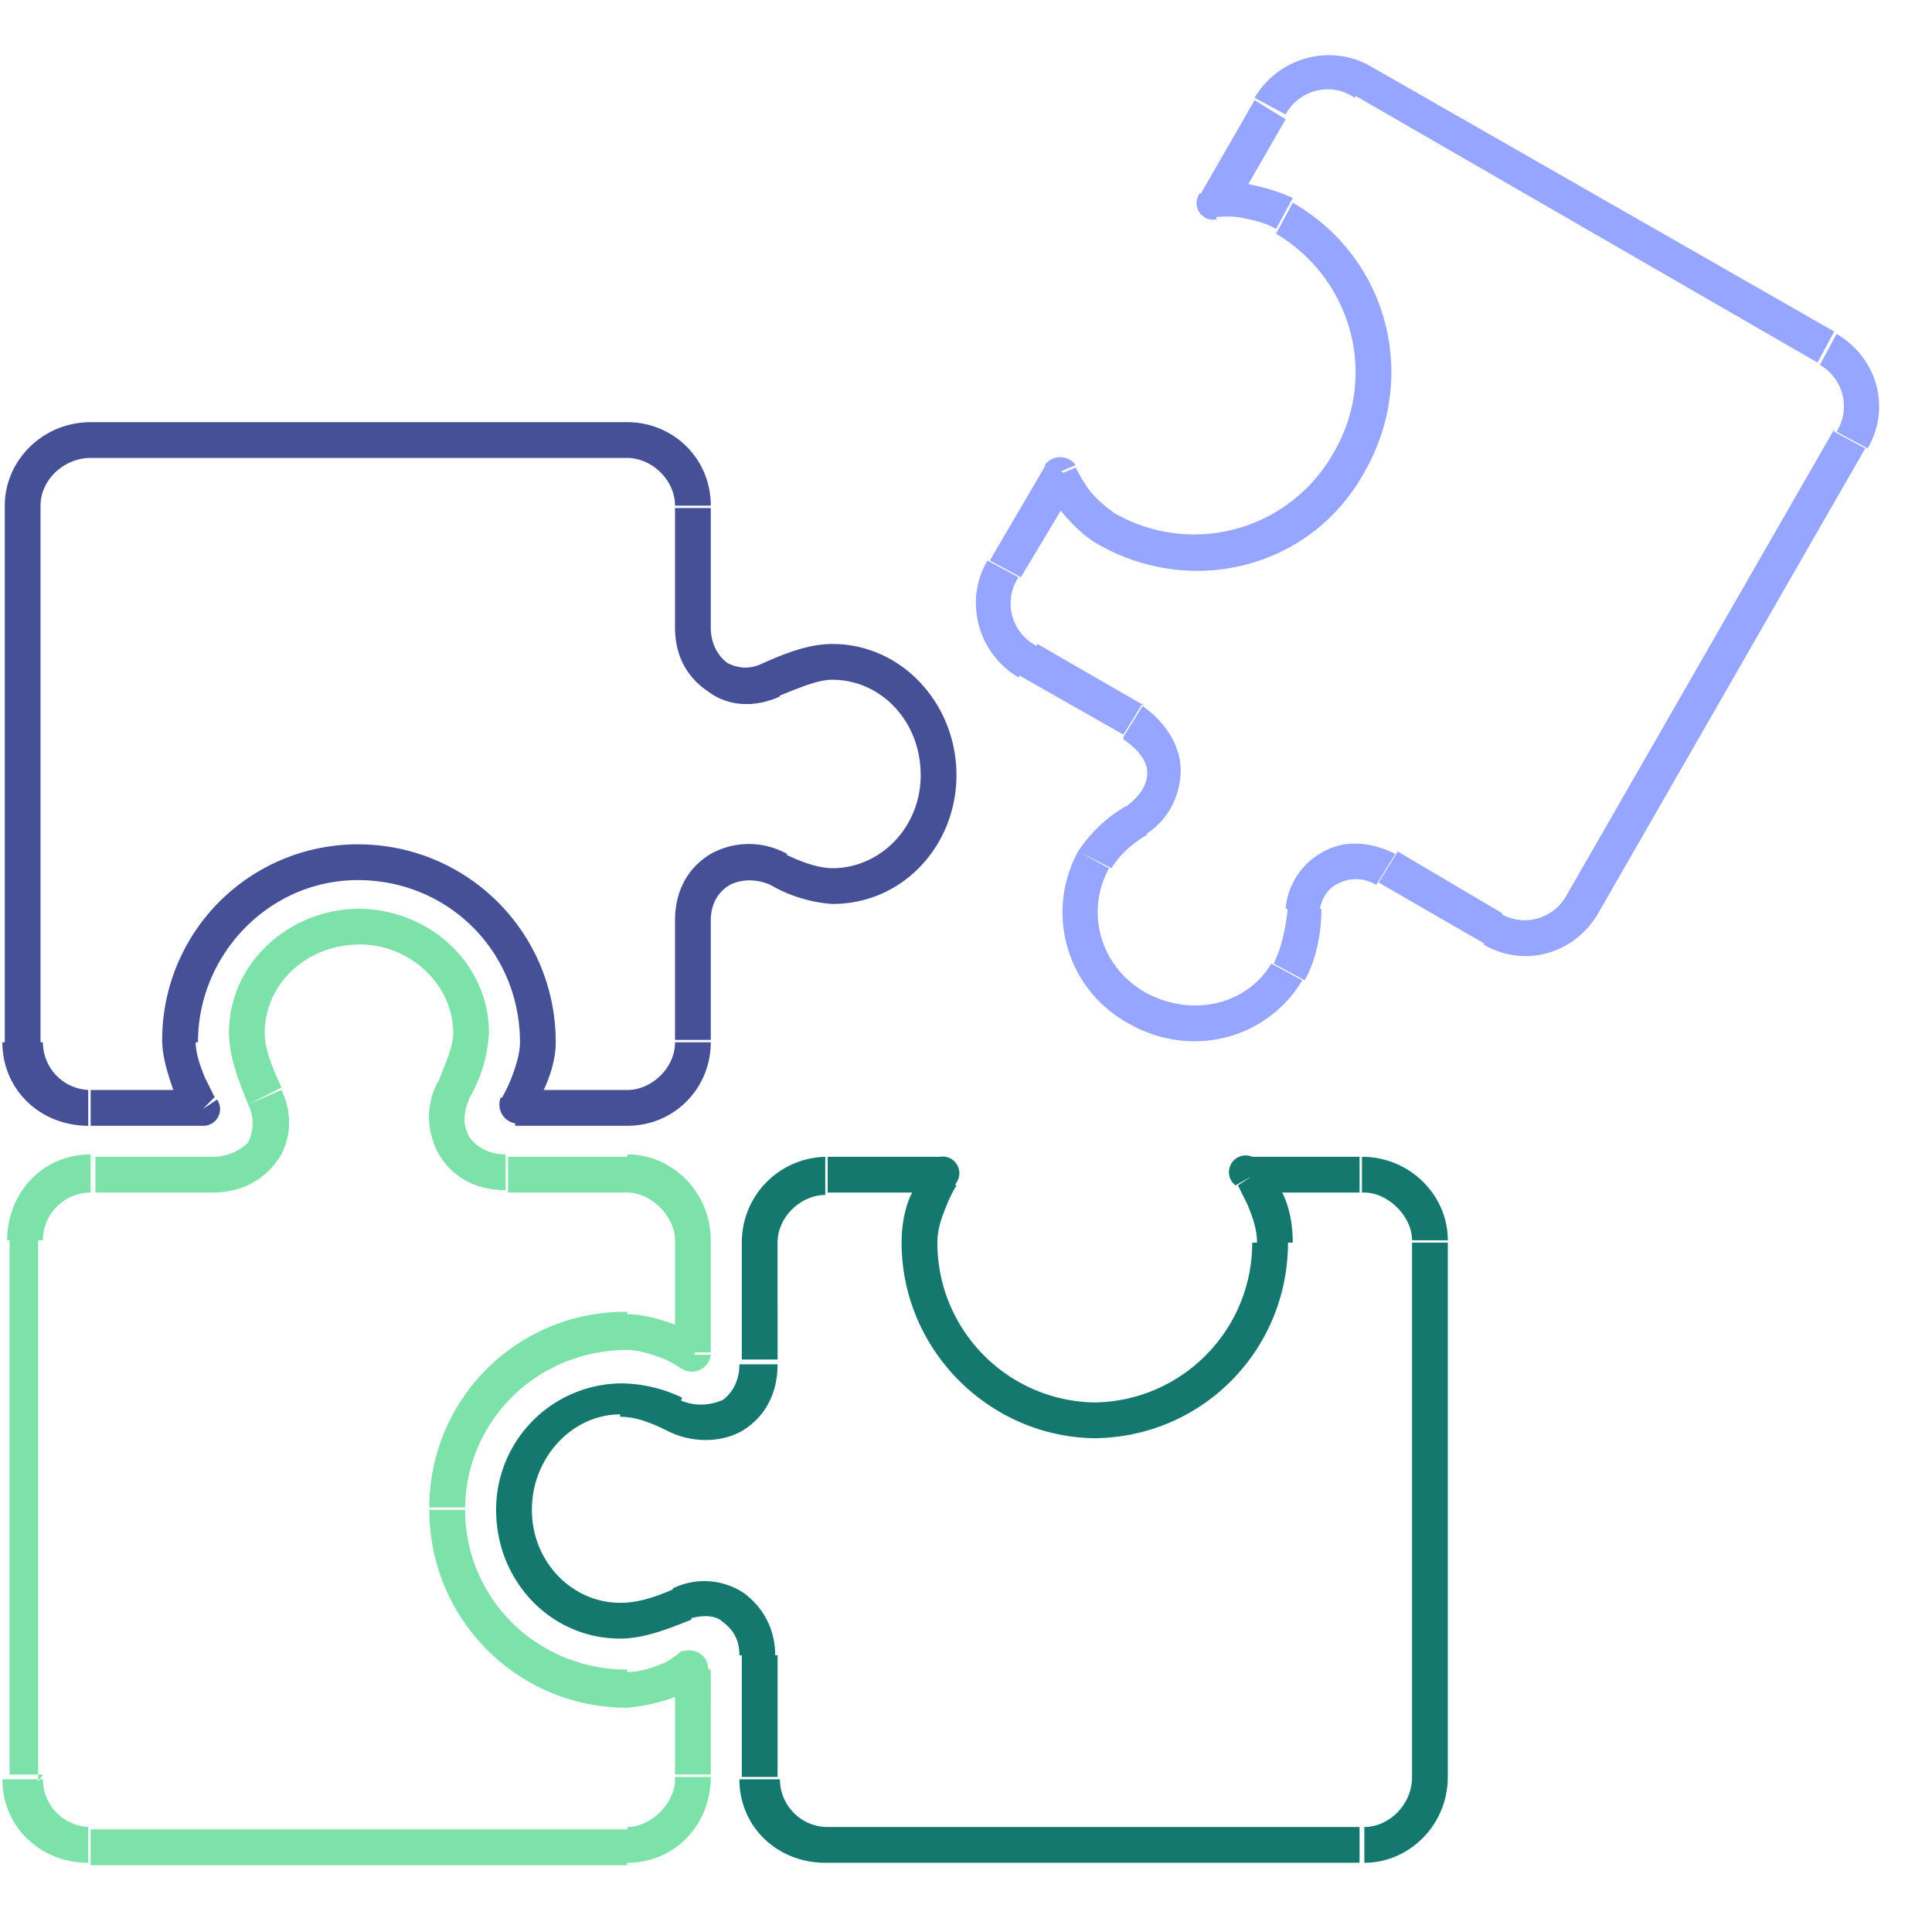
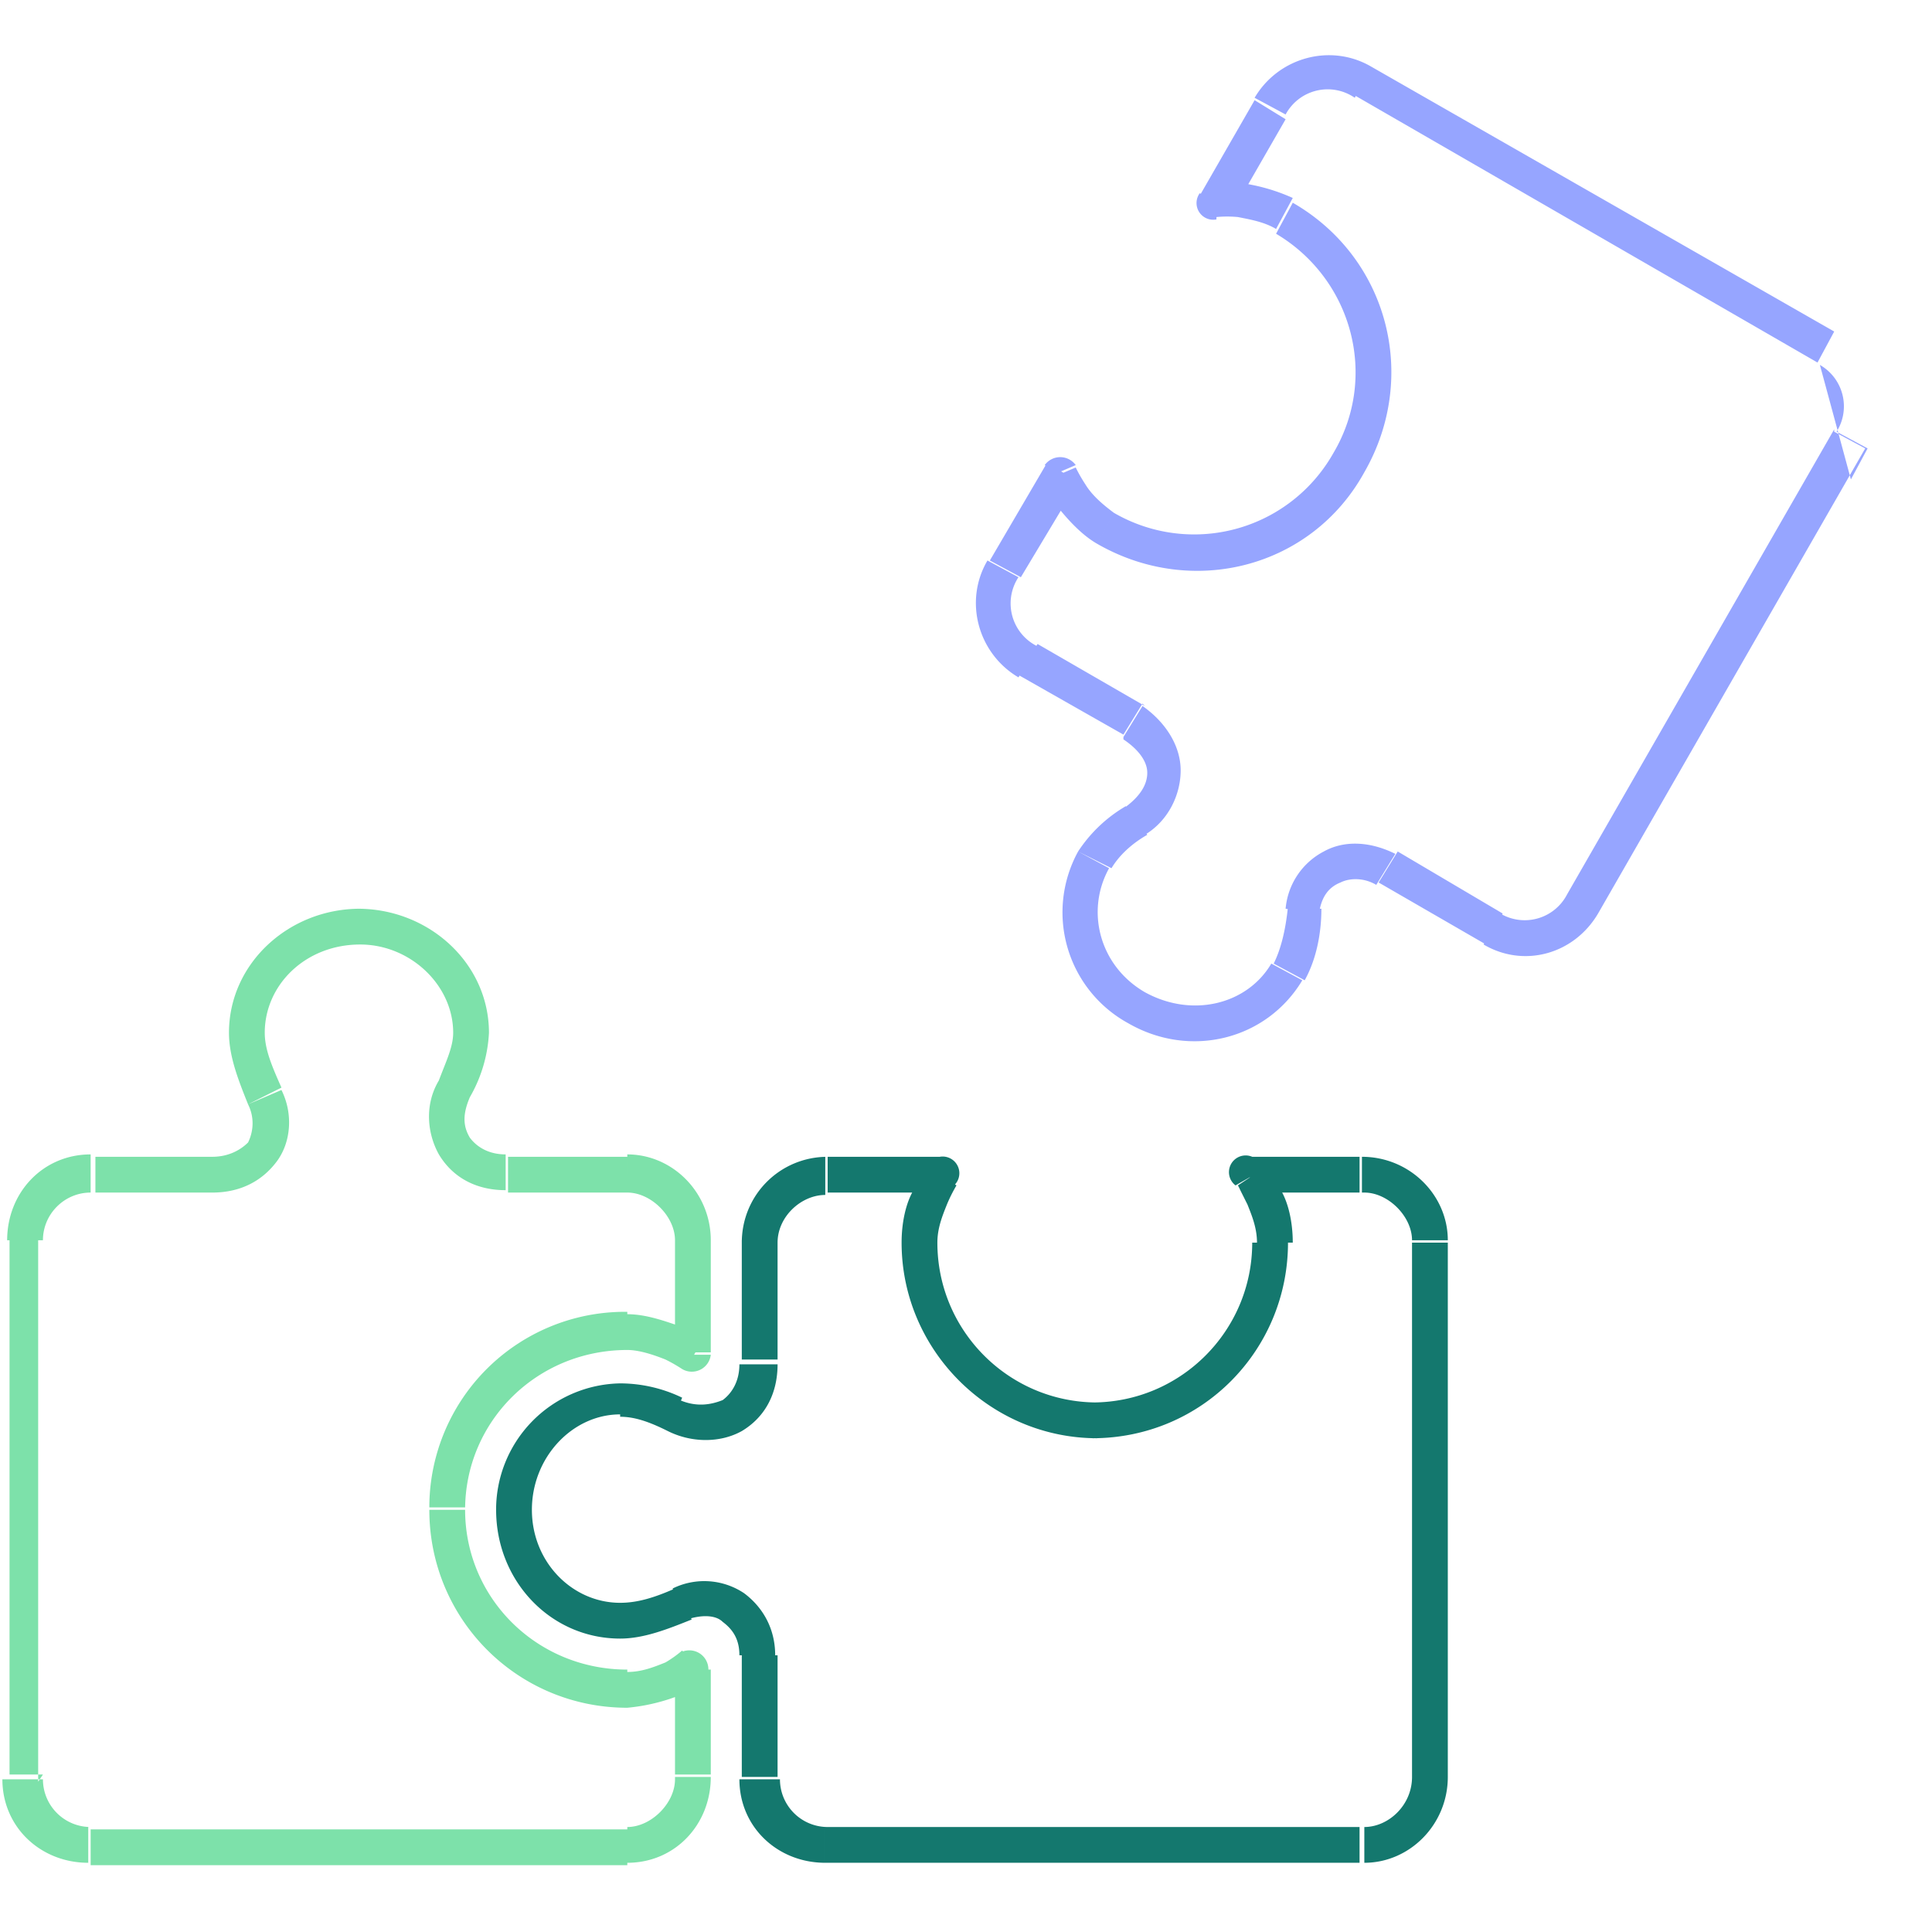
<svg xmlns="http://www.w3.org/2000/svg" width="81" height="80" fill="none">
  <path d="m11.1 46 .7-.3-.7.3Zm8-.3-.7-.3.6.3Zm10 11-.5.7a.8.8 0 0 0 1.2-.6h-.7ZM29 70h.7a.8.8 0 0 0-1.2-.7l.5.7Zm-2.8 6.7H3.8v1.5h22.5v-1.5Zm-24.6-2V52H.4v22.4h1.4ZM3.9 50H9v-1.5H4V50Zm17.4 0h5v-1.5h-5V50ZM3.8 76.6a2 2 0 0 1-2-2H.1c0 2 1.6 3.5 3.6 3.5v-1.5Zm24.5-2c0 1-1 2-2 2v1.5c2 0 3.5-1.6 3.5-3.6h-1.5ZM29.8 52c0-2-1.6-3.6-3.5-3.6V50c1 0 2 1 2 2h1.5Zm-28 0c0-1.1.9-2 2-2v-1.6c-2 0-3.5 1.6-3.5 3.6h1.4Zm9.3-8.7c0-2 1.7-3.7 4-3.7v-1.5c-3 0-5.5 2.3-5.5 5.2h1.5Zm4-3.7c2.1 0 3.9 1.7 3.9 3.7h1.5c0-2.9-2.5-5.2-5.5-5.2v1.5Zm-3.3 6c-.4-.9-.7-1.6-.7-2.3H9.6c0 1 .4 2 .8 3l1.4-.7Zm7.2-2.3c0 .6-.3 1.2-.6 2l1.3.7a6 6 0 0 0 .8-2.7H19Zm9.3 8.7v4.7h1.5V52h-1.5Zm0 17.8v4.6h1.5V70h-1.5Zm-7.1-21.4c-.7 0-1.2-.3-1.5-.7-.3-.5-.3-1 0-1.7l-1.3-.7c-.6 1-.5 2.2 0 3.1.6 1 1.6 1.5 2.8 1.5v-1.5ZM8.9 50c1.2 0 2.1-.5 2.7-1.3.6-.8.7-2 .2-3l-1.4.6c.3.6.2 1.2 0 1.6-.3.3-.8.6-1.5.6V50Zm17.4 20c-3.8 0-6.8-3-6.8-6.7H18c0 4.6 3.7 8.3 8.3 8.3V70Zm-6.8-6.7c0-3.7 3-6.7 6.8-6.7V55a8.2 8.2 0 0 0-8.3 8.2h1.5Zm9.6-6.5.4-.7a5.2 5.2 0 0 0-.3-.1l-.7-.4c-.6-.2-1.4-.5-2.2-.5v1.5c.5 0 1.1.2 1.6.4a6.4 6.4 0 0 1 .7.4l.5-.6Zm0 13-.5-.6a4.8 4.8 0 0 1-.7.5c-.5.2-1 .4-1.6.4v1.5a8 8 0 0 0 3.2-1v-.1l-.4-.6Z" fill="#7DE1AA" />
  <path d="m28.6 67.3-.3-.7.3.7Zm-.3-8-.3.7.3-.7Zm11-10 .7.4a.7.7 0 0 0-.6-1.2v.8Zm13.2 0v-.8a.7.7 0 0 0-.7 1.2l.7-.4Zm6.7 2.8v22.4h1.5V52.1h-1.5Zm-2 24.5H34.6v1.5H57v-1.5Zm-24.6-2v-5.2h-1.5v5.1h1.5Zm0-17.4V52h-1.5v5h1.5Zm26.6 17.3c0 1.2-1 2.1-2 2.1v1.5c1.9 0 3.5-1.6 3.5-3.6h-1.5Zm-2-24.5c1 0 2 1 2 2h1.5c0-1.9-1.6-3.5-3.6-3.5V50Zm-22.5-1.5c-2 0-3.6 1.6-3.6 3.6h1.5c0-1.1 1-2 2-2v-1.6Zm0 28.1a2 2 0 0 1-2-2H31c0 2 1.6 3.5 3.6 3.5v-1.5ZM26 67.2c-2 0-3.7-1.7-3.7-3.9h-1.5c0 3 2.3 5.4 5.2 5.4v-1.5Zm-3.7-3.9c0-2.2 1.7-4 3.7-4V58a5.3 5.3 0 0 0-5.2 5.4h1.5Zm6 3.3c-.9.4-1.6.6-2.3.6v1.5c1 0 2-.4 3-.8l-.7-1.3ZM26 59.4c.6 0 1.2.2 2 .6l.6-1.4A6 6 0 0 0 26 58v1.5Zm8.7-9.4h4.7v-1.5h-4.7V50Zm17.8 0H57v-1.5h-4.6V50ZM31 57.2c0 .7-.3 1.2-.7 1.5-.5.2-1.1.3-1.8 0L28 60c1 .5 2.2.5 3.1 0 1-.6 1.5-1.6 1.5-2.8h-1.5Zm1.5 12.2c0-1.1-.5-2-1.3-2.6a3 3 0 0 0-3-.2l.6 1.3c.6-.2 1.2-.2 1.5.1.4.3.7.7.7 1.4h1.5Zm20-17.3c0 3.7-3 6.7-6.7 6.7v1.5c4.6 0 8.2-3.7 8.2-8.2h-1.5ZM46 58.8c-3.7 0-6.7-3-6.7-6.7h-1.5c0 4.5 3.7 8.2 8.2 8.2v-1.5Zm-6.5-9.5-.7-.4a3.4 3.4 0 0 0-.1.3l-.4.7c-.3.5-.5 1.3-.5 2.2h1.5c0-.6.2-1.1.4-1.6a6.4 6.4 0 0 1 .4-.8l-.6-.4Zm13 0-.6.4a2.4 2.4 0 0 1 .1.2l.3.6c.2.5.4 1 .4 1.6h1.5c0-.9-.2-1.7-.5-2.2a7.9 7.9 0 0 0-.5-1l-.6.4Z" fill="#14786E" />
-   <path d="M54.6 38.1h-.7.7Zm-7-3.7.4.6-.4-.6Zm-3.2-14.6.7-.3a.8.8 0 0 0-1.3 0l.6.3ZM51 8.5l-.7-.4a.7.7 0 0 0 .7 1.1v-.7ZM56.8 4l19.4 11.2.7-1.3L57.5 2.8 56.8 4Zm20.1 14L65.7 37.5l1.3.8 11.2-19.5-1.3-.7ZM63 38.3l-4.4-2.6-.8 1.3 4.5 2.6.7-1.3Zm-15-8.7L43.5 27l-.8 1.3 4.4 2.5.8-1.3Zm28.3-14.3a2 2 0 0 1 .7 2.8l1.3.7c1-1.7.4-3.8-1.3-4.8l-.7 1.3ZM53.9 4.8a2 2 0 0 1 2.9-.7l.7-1.3c-1.7-1-3.9-.4-4.9 1.3l1.3.7ZM41.4 23.5c-1 1.7-.4 3.9 1.3 4.9l.8-1.3a2 2 0 0 1-.8-2.9l-1.3-.7Zm24.3 14a2 2 0 0 1-2.8.8l-.7 1.3c1.7 1 3.8.4 4.8-1.3l-1.3-.8Zm-12.4 2.9c-1 1.7-3.3 2.3-5.3 1.2l-.7 1.3c2.6 1.5 5.8.7 7.3-1.8l-1.3-.7ZM48 41.6c-1.9-1.1-2.5-3.4-1.5-5.2l-1.3-.7a5.3 5.3 0 0 0 2.1 7.2l.7-1.3ZM54 38c-.1 1-.3 1.8-.6 2.4l1.3.7c.5-.9.7-2 .7-3H54Zm-7.4-1.6c.3-.5.8-1 1.5-1.4l-.9-1.2a6 6 0 0 0-2 1.9l1.4.7Zm-3.8-12.2 2.4-4-1.3-.8-2.4 4.1 1.3.7ZM51.6 9l2.3-4-1.3-.8-2.3 4 1.3.8Zm-4.5 22c.6.4 1 .9 1 1.4 0 .5-.3 1-1 1.5L48 35c1-.6 1.5-1.7 1.5-2.7 0-1-.6-2-1.6-2.7l-.8 1.3Zm11.4 4.8c-1-.5-2.1-.6-3-.1a3 3 0 0 0-1.6 2.4l1.4.2c.1-.7.4-1.1.9-1.3.4-.2 1-.2 1.5.1l.8-1.3Zm-5-26c3.2 1.9 4.3 6 2.4 9.2l1.3.8c2.3-4 1-9-3-11.3l-.7 1.3Zm2.4 9.2a6.7 6.7 0 0 1-9.2 2.5l-.7 1.3c4 2.3 9 1 11.2-3l-1.3-.8Zm-11.5 1-.7.3a3.1 3.1 0 0 0 .2.2l.4.7c.4.5 1 1.2 1.7 1.6l.7-1.3c-.4-.3-.9-.7-1.2-1.2a6.4 6.4 0 0 1-.4-.7l-.7.3ZM51 8.4v.7a4.8 4.8 0 0 1 .9 0c.5.1 1.1.2 1.6.5l.7-1.3a7.9 7.9 0 0 0-3.3-.7v.8Z" fill="#96A5FF" />
-   <path d="m32.3 28.5.3.7-.3-.7Zm.3 8 .4-.7-.4.7Zm-11 10L21 46a.8.8 0 0 0 .6 1.1v-.7Zm-13.1 0v.7a.7.7 0 0 0 .6-1.1l-.6.4Zm-6.8-2.8V21.2H.2v22.5h1.5Zm2.1-24.5h22.5v-1.5H3.8v1.5Zm24.5 2v5.1h1.5v-5h-1.5Zm0 17.4v5h1.5v-5h-1.5ZM1.7 21.2c0-1.1 1-2 2.1-2v-1.5c-2 0-3.6 1.6-3.6 3.5h1.5Zm2.1 24.5a2 2 0 0 1-2-2H.1c0 2 1.6 3.5 3.6 3.5v-1.5Zm22.5 1.5c2 0 3.5-1.6 3.5-3.5h-1.5c0 1.1-1 2-2 2v1.5Zm0-28c1 0 2 .9 2 2h1.5c0-2-1.6-3.5-3.5-3.5v1.5Zm8.6 9.3c2 0 3.7 1.7 3.7 4h1.5c0-3-2.3-5.5-5.2-5.5v1.5Zm3.7 4c0 2.2-1.7 3.9-3.7 3.9v1.5c3 0 5.2-2.5 5.2-5.4h-1.5Zm-6-3.3c1-.4 1.7-.7 2.3-.7V27c-1 0-2 .4-2.9.8l.6 1.4Zm2.3 7.2c-.5 0-1.2-.2-2-.6l-.6 1.3a6 6 0 0 0 2.6.8v-1.5Zm-8.6 9.3h-4.7v1.5h4.7v-1.5Zm-17.8 0H3.8v1.5h4.7v-1.5Zm21.3-7.1c0-.7.3-1.2.8-1.5.4-.2 1-.3 1.7 0l.7-1.3c-1.1-.6-2.3-.5-3.2 0-1 .6-1.5 1.6-1.5 2.8h1.5Zm-1.5-12.3c0 1.2.5 2.1 1.4 2.7.8.6 1.9.7 3 .2l-.7-1.4c-.6.3-1.1.2-1.5 0-.4-.3-.7-.8-.7-1.5h-1.5Zm-20 17.4c0-3.7 3-6.8 6.7-6.8v-1.5a8.2 8.2 0 0 0-8.2 8.3h1.5Zm6.7-6.8c3.8 0 6.8 3 6.8 6.8h1.5c0-4.6-3.7-8.3-8.3-8.3V37Zm6.6 9.6.6.4a4.2 4.2 0 0 0 .2-.3l.3-.7c.3-.6.6-1.4.6-2.2h-1.5c0 .5-.2 1.1-.4 1.6a6.4 6.4 0 0 1-.4.8l.6.4Zm-13.1 0L9 46a2.5 2.5 0 0 1-.1-.2l-.3-.6c-.2-.5-.4-1-.4-1.6H6.8c0 .8.3 1.6.5 2.2a7.9 7.9 0 0 0 .5 1l.7-.4Z" fill="#465096" />
+   <path d="M54.6 38.1h-.7.7Zm-7-3.7.4.6-.4-.6Zm-3.2-14.6.7-.3a.8.8 0 0 0-1.3 0l.6.3ZM51 8.5l-.7-.4a.7.7 0 0 0 .7 1.1v-.7ZM56.8 4l19.4 11.2.7-1.3L57.5 2.8 56.8 4Zm20.1 14L65.7 37.5l1.3.8 11.2-19.5-1.3-.7ZM63 38.3l-4.4-2.6-.8 1.3 4.5 2.6.7-1.3Zm-15-8.7L43.5 27l-.8 1.3 4.4 2.5.8-1.3Zm28.3-14.3a2 2 0 0 1 .7 2.8l1.3.7l-.7 1.3ZM53.9 4.8a2 2 0 0 1 2.9-.7l.7-1.3c-1.7-1-3.9-.4-4.9 1.3l1.3.7ZM41.4 23.5c-1 1.7-.4 3.9 1.3 4.9l.8-1.3a2 2 0 0 1-.8-2.9l-1.3-.7Zm24.3 14a2 2 0 0 1-2.8.8l-.7 1.3c1.7 1 3.8.4 4.8-1.3l-1.3-.8Zm-12.4 2.9c-1 1.7-3.3 2.3-5.3 1.2l-.7 1.3c2.6 1.5 5.8.7 7.3-1.8l-1.3-.7ZM48 41.6c-1.9-1.1-2.5-3.4-1.5-5.2l-1.3-.7a5.3 5.3 0 0 0 2.1 7.2l.7-1.3ZM54 38c-.1 1-.3 1.8-.6 2.4l1.3.7c.5-.9.7-2 .7-3H54Zm-7.4-1.6c.3-.5.8-1 1.5-1.4l-.9-1.2a6 6 0 0 0-2 1.9l1.4.7Zm-3.8-12.2 2.4-4-1.3-.8-2.4 4.1 1.3.7ZM51.6 9l2.3-4-1.3-.8-2.3 4 1.3.8Zm-4.5 22c.6.4 1 .9 1 1.4 0 .5-.3 1-1 1.5L48 35c1-.6 1.5-1.7 1.5-2.7 0-1-.6-2-1.6-2.7l-.8 1.3Zm11.4 4.8c-1-.5-2.1-.6-3-.1a3 3 0 0 0-1.6 2.4l1.4.2c.1-.7.4-1.1.9-1.3.4-.2 1-.2 1.5.1l.8-1.3Zm-5-26c3.2 1.9 4.3 6 2.4 9.2l1.3.8c2.3-4 1-9-3-11.3l-.7 1.3Zm2.4 9.2a6.7 6.7 0 0 1-9.2 2.5l-.7 1.3c4 2.3 9 1 11.2-3l-1.3-.8Zm-11.5 1-.7.3a3.1 3.1 0 0 0 .2.2l.4.7c.4.5 1 1.2 1.7 1.6l.7-1.3c-.4-.3-.9-.7-1.2-1.2a6.4 6.4 0 0 1-.4-.7l-.7.3ZM51 8.4v.7a4.8 4.8 0 0 1 .9 0c.5.1 1.1.2 1.6.5l.7-1.3a7.9 7.9 0 0 0-3.3-.7v.8Z" fill="#96A5FF" />
</svg>